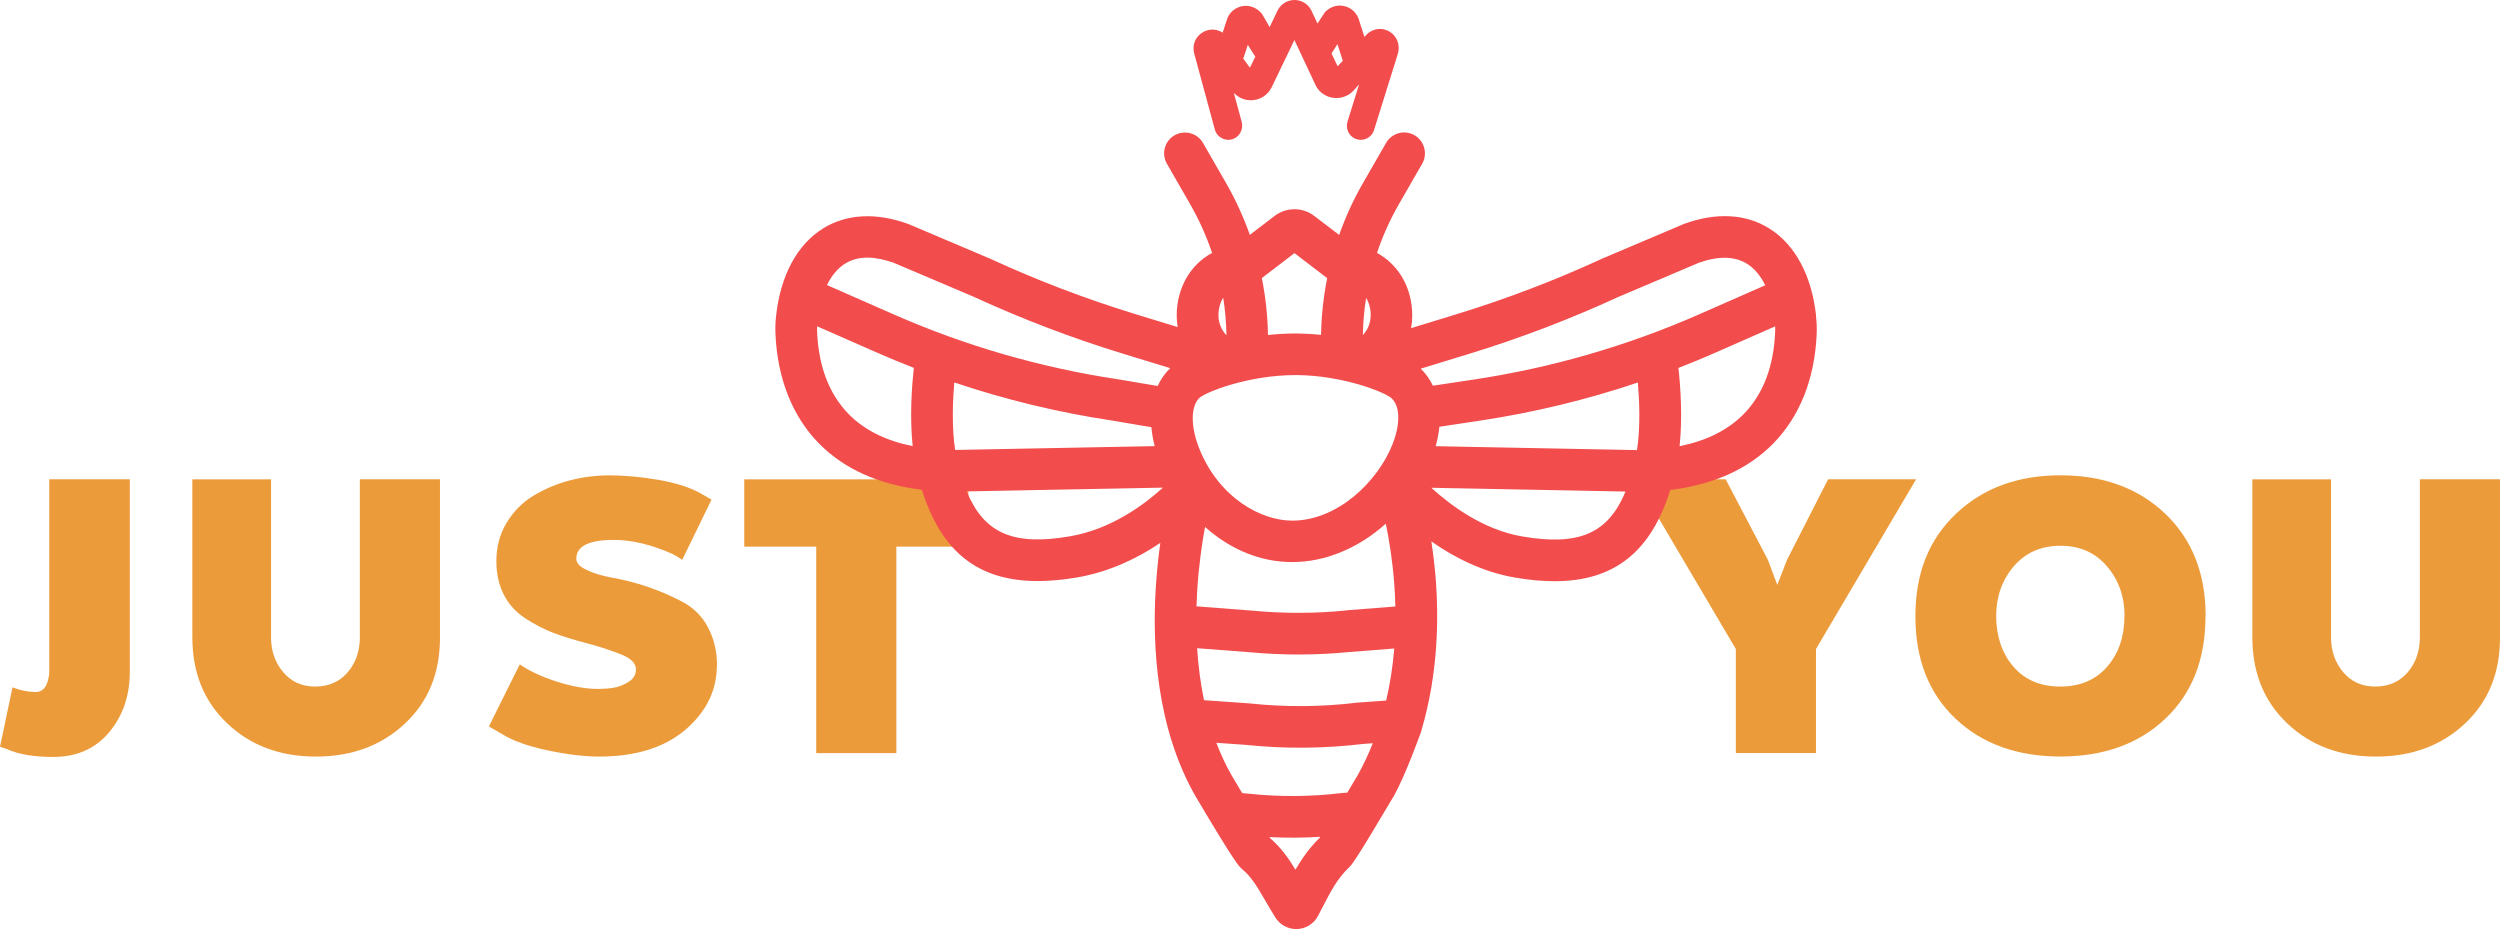
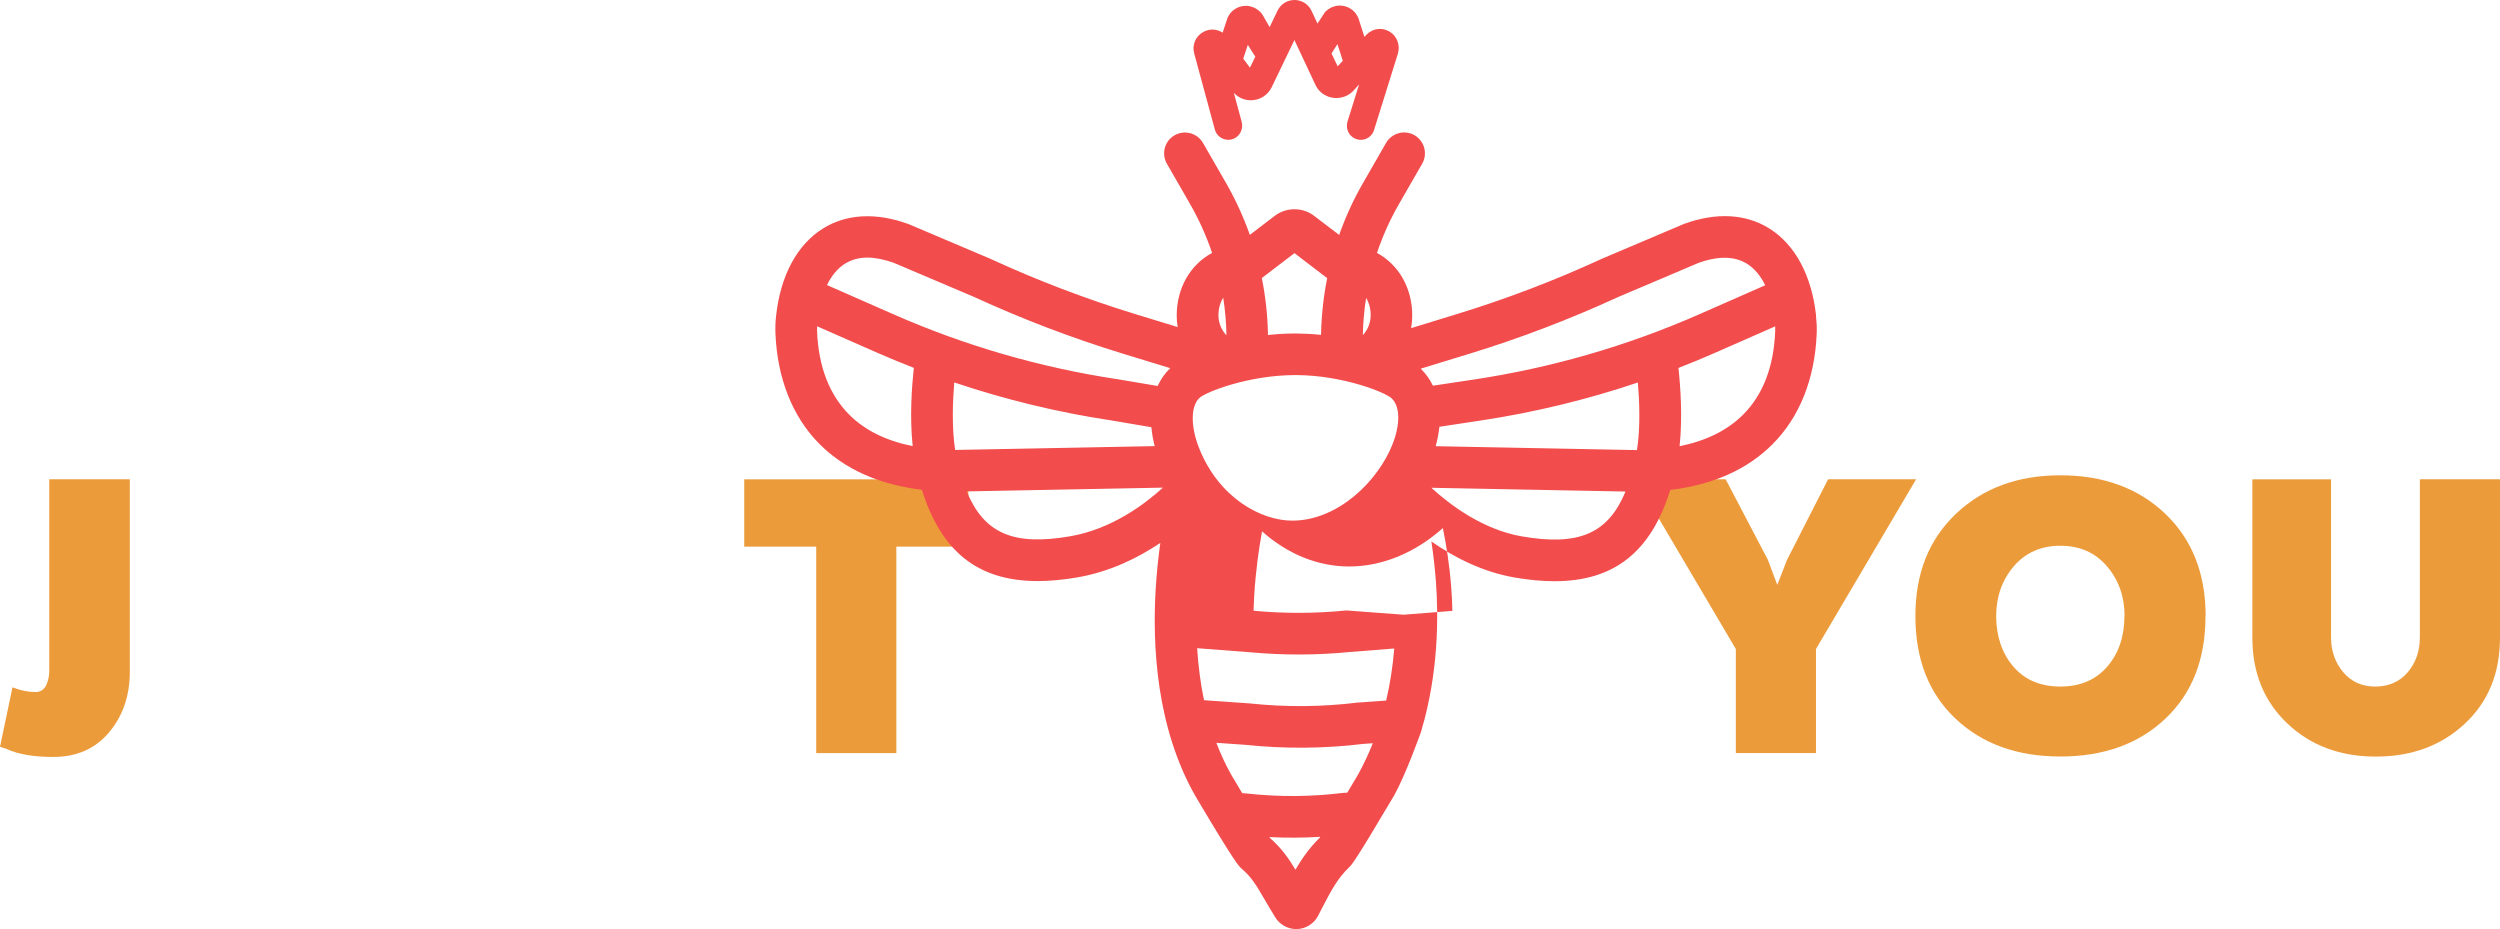
<svg xmlns="http://www.w3.org/2000/svg" id="Layer_2" data-name="Layer 2" viewBox="0 0 346.26 128.67">
  <defs>
    <style>
      .cls-1 {
        fill: #ec9b3b;
      }

      .cls-2 {
        fill: #f24c4c;
      }
    </style>
  </defs>
  <g id="Layer_1-2" data-name="Layer 1">
    <g>
      <path class="cls-1" d="M.98,103.76l-.98-.33,1.73-8.23c1.12,.43,2.18,.65,3.2,.65,.65,0,1.14-.31,1.46-.92,.29-.65,.43-1.3,.43-1.95v-26.6h11.16v26.65c0,3.32-.96,6.12-2.87,8.4-1.91,2.28-4.5,3.41-7.75,3.41-2.67,0-4.8-.36-6.39-1.08Z" />
-       <path class="cls-1" d="M26.65,66.39h10.89v21.88c0,1.88,.56,3.49,1.68,4.82,1.12,1.34,2.6,2,4.44,2s3.38-.66,4.5-1.98c1.12-1.32,1.68-2.93,1.68-4.85v-21.88h11.1v21.94c0,4.91-1.62,8.88-4.88,11.92-3.25,3.03-7.35,4.55-12.3,4.55s-9.04-1.52-12.27-4.58c-3.23-3.05-4.85-7.03-4.85-11.94v-21.88Z" />
-       <path class="cls-1" d="M99.29,92.17c0,3.43-1.45,6.39-4.33,8.88-2.92,2.49-6.92,3.74-11.97,3.74-2.06,0-4.45-.29-7.18-.87-2.73-.58-4.83-1.34-6.31-2.27l-1.79-1.03,4.28-8.61c1.34,.94,3.06,1.74,5.17,2.41,2.11,.67,4,1,5.66,1,.72,0,1.44-.05,2.14-.16s1.4-.38,2.09-.81c.69-.43,1.03-1.01,1.03-1.73,0-.83-.67-1.52-2-2.06-1.55-.61-3.16-1.14-4.82-1.57-1.81-.47-3.35-.95-4.63-1.44-1.28-.49-2.57-1.16-3.87-2-1.3-.85-2.29-1.94-2.98-3.28-.69-1.34-1.03-2.89-1.03-4.66,0-1.99,.48-3.76,1.44-5.34,.96-1.57,2.2-2.82,3.74-3.74,1.54-.92,3.2-1.62,4.98-2.09,1.79-.47,3.62-.7,5.5-.7,2.09,0,4.35,.21,6.77,.62,2.42,.42,4.37,1.04,5.85,1.87l1.52,.87-4.06,8.34c-.4-.29-.85-.56-1.35-.81-2.92-1.3-5.63-1.95-8.12-1.95-3.47,0-5.2,.87-5.2,2.6,0,.61,.49,1.14,1.46,1.57,.83,.43,2.02,.79,3.58,1.08,3.25,.58,6.39,1.64,9.42,3.2,1.66,.83,2.92,2.04,3.76,3.63,.85,1.59,1.27,3.36,1.27,5.31Z" />
      <path class="cls-1" d="M103.08,66.39h31.04v9.32h-9.97v28.6h-11.1v-28.6h-9.97v-9.32Z" />
    </g>
    <g>
      <path class="cls-1" d="M247.51,77.54l5.69-11.16h12.19l-13.87,23.51v14.41h-11.1v-14.41l-13.87-23.51h12.46l5.85,11.16,1.3,3.47,1.35-3.47Z" />
      <path class="cls-1" d="M305.47,85.34c0,5.96-1.85,10.69-5.55,14.19-3.7,3.5-8.55,5.25-14.54,5.25s-10.84-1.75-14.54-5.25c-3.7-3.5-5.55-8.23-5.55-14.19s1.87-10.61,5.61-14.17c3.74-3.56,8.57-5.34,14.49-5.34s10.8,1.78,14.52,5.34c3.72,3.56,5.58,8.28,5.58,14.17Zm-11.21,0c0-2.71-.81-5.01-2.44-6.91-1.62-1.9-3.77-2.84-6.45-2.84s-4.82,.95-6.45,2.84c-1.62,1.9-2.44,4.2-2.44,6.91s.79,5.15,2.38,6.99c1.59,1.84,3.75,2.76,6.5,2.76s4.91-.92,6.5-2.76,2.38-4.17,2.38-6.99Z" />
      <path class="cls-1" d="M311.97,66.39h10.89v21.88c0,1.88,.56,3.49,1.68,4.82,1.12,1.34,2.6,2,4.44,2s3.38-.66,4.5-1.98c1.12-1.32,1.68-2.93,1.68-4.85v-21.88h11.1v21.94c0,4.91-1.62,8.88-4.88,11.92-3.25,3.03-7.35,4.55-12.3,4.55s-9.04-1.52-12.27-4.58c-3.23-3.05-4.85-7.03-4.85-11.94v-21.88Z" />
    </g>
    <g>
      <path class="cls-2" d="M168.26,17.94c.14,.52,.5,.97,.99,1.21,.48,.25,1.05,.28,1.56,.09,.92-.35,1.43-1.39,1.17-2.36l-1.09-4.02c.69,.74,1.68,1.12,2.69,1.01,1.09-.11,2.04-.77,2.54-1.76l3.16-6.57,2.93,6.25c.18,.37,.41,.68,.69,.94,1.29,1.17,3.26,1.13,4.5-.11l.84-.93-1.6,5.13c-.3,.96,.15,1.98,1.04,2.38,.25,.11,.52,.17,.79,.17,.85,0,1.59-.55,1.84-1.36l3.29-10.54c.37-1.19-.09-2.45-1.12-3.08-1.05-.63-2.33-.48-3.22,.41l-.28,.31-.83-2.57-.02-.05c-.4-.98-1.31-1.63-2.36-1.71-.83-.07-1.66,.27-2.26,.91l-1.03,1.57-.85-1.81c-.44-.89-1.33-1.44-2.32-1.45-1,0-1.89,.53-2.35,1.44l-1.11,2.31-1.03-1.78-.11-.14c-.58-.68-1.42-1.06-2.27-1.02-1.07,.05-1.99,.68-2.42,1.66l-.68,2.05c-.77-.51-1.76-.57-2.61-.13-1.11,.57-1.66,1.8-1.33,3.01l2.86,10.54Zm3.93-9.81l.64-1.92c.4,.65,.78,1.26,1.04,1.64l-.75,1.52-.93-1.25Zm12.23-.73l.82-1.29,.74,2.31-.71,.76-.86-1.79Z" />
-       <path class="cls-2" d="M251.53,43.68c-.61-5.54-2.91-9.81-6.48-12.04-3.25-2.03-7.32-2.25-11.78-.64l-11.43,4.85-.06,.03c-6.45,2.97-13.16,5.53-19.95,7.61l-6.39,1.96c.11-.58,.16-1.17,.16-1.76,0-3.79-1.87-7.03-4.88-8.66,.79-2.36,1.82-4.64,3.05-6.78l3.21-5.58c.79-1.38,.31-3.14-1.06-3.94-1.38-.79-3.14-.32-3.94,1.06l-3.21,5.58c-1.31,2.27-2.41,4.68-3.29,7.17l-3.37-2.57c-1.64-1.32-4.01-1.32-5.65,0l-3.35,2.56c-.88-2.48-1.98-4.88-3.28-7.15l-3.21-5.58c-.79-1.38-2.56-1.85-3.94-1.06-1.38,.79-1.85,2.56-1.06,3.94l3.21,5.58c1.23,2.14,2.25,4.41,3.05,6.77-3.02,1.62-4.9,4.87-4.9,8.67,0,.54,.04,1.08,.13,1.6l-5.91-1.81c-6.79-2.08-13.5-4.64-19.95-7.61l-11.38-4.83-.11-.04c-4.46-1.61-8.53-1.38-11.78,.64-3.57,2.23-5.87,6.5-6.48,12.04-.08,.71-.14,1.49-.1,2.47,.26,6.27,2.36,11.57,6.1,15.33,3.47,3.49,8.24,5.63,14.19,6.35,2.69,8.62,7.82,12.64,16.04,12.64,1.66,0,3.49-.17,5.44-.5,4.59-.79,8.51-2.74,11.54-4.79-.3,2.11-.51,4.24-.64,6.35-.48,7.86,.08,19.23,5.51,28.74,5.5,9.28,6.03,9.73,6.42,10.06,1.35,1.13,2.12,2.46,3.11,4.17,.25,.44,.51,.88,.79,1.34l.72,1.19c.61,1.01,1.73,1.64,2.91,1.64h.1c1.22-.04,2.34-.73,2.91-1.81,.21-.4,.42-.8,.62-1.19,1.16-2.25,2.08-4.02,3.73-5.59,.32-.3,.76-.72,6.14-9.81l.04-.06c1.6-2.87,3.62-8.5,3.7-8.73l.11-.32v-.04c2.34-7.9,2.38-15.62,1.99-20.72-.14-1.82-.35-3.63-.62-5.42,3.1,2.17,7.05,4.23,11.61,5.01,1.95,.33,3.78,.5,5.44,.5,8.23,0,13.35-4.02,16.04-12.64,5.95-.72,10.71-2.86,14.18-6.35,3.74-3.76,5.85-9.06,6.1-15.33,.04-.98-.03-1.77-.1-2.47Zm-81.66,2.76c-.7-.73-1.11-1.72-1.11-2.76,0-.94,.24-1.79,.66-2.45,.27,1.73,.42,3.47,.45,5.21Zm19.97-2.76c0,1.04-.4,2.01-1.08,2.74,.03-1.72,.18-3.45,.45-5.16,.41,.66,.64,1.49,.64,2.42Zm42.79,18.12c.43-4.04,.12-8.28-.16-10.84,1.76-.68,3.5-1.4,5.17-2.14l8.23-3.62c0,.22,.01,.46,0,.72-.2,4.88-1.69,8.75-4.43,11.5-2.16,2.17-5.12,3.64-8.81,4.38Zm-7.49,6.28c-2.42,5.86-6.51,7.56-14.31,6.22-5.38-.92-9.92-4.3-12.58-6.74l26.89,.52Zm-45.72,52.37c-.89-1.49-1.92-2.98-3.5-4.36-.03-.04-.06-.08-.1-.15,2.36,.12,4.7,.11,7.05-.04-.04,.07-.08,.11-.1,.15-1.43,1.4-2.46,2.89-3.34,4.4Zm7.18-10.66l-.47,.02-.21,.02c-4.33,.53-8.72,.56-13.06,.09l-.81-.07c-.5-.83-1-1.67-1.48-2.48-.79-1.39-1.49-2.89-2.1-4.49l4.01,.28c5.39,.57,10.91,.53,16.28-.12l1.38-.1c-.61,1.54-1.31,3.02-2.09,4.42-.48,.8-.96,1.62-1.45,2.43Zm-25.53-42.25c-2.43,2.22-7.06,5.75-12.87,6.74-7.8,1.34-11.88-.36-14.31-6.22l27.18-.52Zm-47.9-22.35l8.23,3.62c1.68,.74,3.41,1.45,5.17,2.14-.28,2.56-.59,6.81-.16,10.84-3.69-.74-6.65-2.2-8.81-4.38-2.74-2.76-4.23-6.63-4.43-11.5h0c-.01-.26,0-.49,0-.72Zm3.87-8.67c.9-.56,1.92-.84,3.1-.84,1.08,0,2.29,.24,3.6,.7l11.14,4.73c6.67,3.07,13.61,5.72,20.63,7.87l6.57,2.01c-.72,.7-1.31,1.53-1.74,2.47l-5.5-.93c-10.72-1.61-21.19-4.64-31.12-9.01l-9.18-4.04c.65-1.33,1.5-2.34,2.51-2.97Zm15.13,16.45c7.1,2.39,14.42,4.16,21.76,5.26l5.54,.94c.08,.85,.23,1.73,.46,2.62l-27.64,.53c-.48-3.15-.33-6.82-.12-9.36Zm47.39-1.02c6.43,.03,12.3,2.39,13.17,3.2,1.2,1.12,1.25,3.56,.14,6.38-2.02,5.13-7.58,10.58-13.89,10.58-4.31,0-10.18-3.15-12.91-10.07-1.18-3-1.16-5.79,.06-6.93,.87-.81,6.79-3.16,13.3-3.16h.13Zm19.29,9.85c.25-.91,.42-1.81,.51-2.69l5.68-.86c7.38-1.11,14.71-2.88,21.81-5.27,.22,2.53,.37,6.2-.12,9.36l-27.88-.54Zm-10.63,35.5h-.1c-5,.62-10.08,.66-15.09,.12l-6.27-.44c-.47-2.27-.79-4.68-.95-7.2l7.33,.56c4.59,.43,9.34,.41,13.85-.04l6.12-.48c-.2,2.49-.58,4.91-1.12,7.21l-3.76,.27Zm-1.72-12.75h-.05c-4.24,.43-8.55,.44-12.83,.04l-7.9-.61c.02-.69,.05-1.37,.09-2.06,.21-3.49,.66-6.59,1.09-8.94,3.54,3.16,7.73,4.87,12.07,4.87,4.57,0,9.17-1.91,12.97-5.32,.47,2.27,.93,5.11,1.17,8.33,.08,1.04,.13,2.09,.15,3.14l-6.76,.53Zm11.96-31.14c-.43-.89-.99-1.68-1.68-2.35l6.73-2.06c7.02-2.15,13.96-4.8,20.63-7.87l11.14-4.73c2.74-.97,4.99-.93,6.7,.14,1.01,.63,1.86,1.64,2.51,2.97l-9.18,4.04c-9.93,4.36-20.4,7.39-31.12,9.01l-5.72,.86Zm-14.64-14.88c-.52,2.59-.8,5.23-.85,7.85-1.15-.12-2.29-.18-3.39-.19h-.16c-1.24,0-2.51,.07-3.8,.21-.04-2.64-.33-5.28-.85-7.89l4.52-3.45,4.54,3.47Z" />
+       <path class="cls-2" d="M251.53,43.68c-.61-5.54-2.91-9.81-6.48-12.04-3.25-2.03-7.32-2.25-11.78-.64l-11.43,4.85-.06,.03c-6.45,2.97-13.16,5.53-19.95,7.61l-6.39,1.96c.11-.58,.16-1.17,.16-1.76,0-3.79-1.87-7.03-4.88-8.66,.79-2.36,1.82-4.64,3.05-6.78l3.21-5.58c.79-1.38,.31-3.14-1.06-3.94-1.38-.79-3.14-.32-3.94,1.06l-3.21,5.58c-1.31,2.27-2.41,4.68-3.29,7.17l-3.37-2.57c-1.64-1.32-4.01-1.32-5.65,0l-3.35,2.56c-.88-2.48-1.98-4.88-3.28-7.15l-3.21-5.58c-.79-1.38-2.56-1.85-3.94-1.06-1.38,.79-1.85,2.56-1.06,3.94l3.21,5.58c1.23,2.14,2.25,4.41,3.05,6.77-3.02,1.62-4.9,4.87-4.9,8.67,0,.54,.04,1.08,.13,1.6l-5.91-1.81c-6.79-2.08-13.5-4.64-19.95-7.61l-11.38-4.83-.11-.04c-4.46-1.61-8.53-1.38-11.78,.64-3.57,2.23-5.87,6.5-6.48,12.04-.08,.71-.14,1.49-.1,2.47,.26,6.27,2.36,11.57,6.1,15.33,3.47,3.49,8.24,5.63,14.19,6.35,2.69,8.62,7.82,12.64,16.04,12.64,1.66,0,3.49-.17,5.44-.5,4.59-.79,8.51-2.74,11.54-4.79-.3,2.11-.51,4.24-.64,6.35-.48,7.86,.08,19.23,5.51,28.74,5.5,9.28,6.03,9.73,6.42,10.06,1.35,1.13,2.12,2.46,3.11,4.17,.25,.44,.51,.88,.79,1.34l.72,1.19c.61,1.01,1.73,1.64,2.91,1.64h.1c1.22-.04,2.34-.73,2.91-1.81,.21-.4,.42-.8,.62-1.19,1.16-2.25,2.08-4.02,3.73-5.59,.32-.3,.76-.72,6.14-9.81l.04-.06c1.6-2.87,3.62-8.5,3.7-8.73l.11-.32v-.04c2.34-7.9,2.38-15.62,1.99-20.72-.14-1.82-.35-3.63-.62-5.42,3.1,2.17,7.05,4.23,11.61,5.01,1.95,.33,3.78,.5,5.44,.5,8.23,0,13.35-4.02,16.04-12.64,5.95-.72,10.71-2.86,14.18-6.35,3.74-3.76,5.85-9.06,6.1-15.33,.04-.98-.03-1.77-.1-2.47Zm-81.66,2.76c-.7-.73-1.11-1.72-1.11-2.76,0-.94,.24-1.79,.66-2.45,.27,1.73,.42,3.47,.45,5.21Zm19.97-2.76c0,1.04-.4,2.01-1.08,2.74,.03-1.72,.18-3.45,.45-5.16,.41,.66,.64,1.49,.64,2.42Zm42.79,18.12c.43-4.04,.12-8.28-.16-10.84,1.76-.68,3.5-1.4,5.17-2.14l8.23-3.62c0,.22,.01,.46,0,.72-.2,4.88-1.69,8.75-4.43,11.5-2.16,2.17-5.12,3.64-8.81,4.38Zm-7.49,6.28c-2.42,5.86-6.51,7.56-14.31,6.22-5.38-.92-9.92-4.3-12.58-6.74l26.89,.52Zm-45.72,52.37c-.89-1.49-1.92-2.98-3.5-4.36-.03-.04-.06-.08-.1-.15,2.36,.12,4.7,.11,7.05-.04-.04,.07-.08,.11-.1,.15-1.43,1.4-2.46,2.89-3.34,4.4Zm7.18-10.66l-.47,.02-.21,.02c-4.33,.53-8.72,.56-13.06,.09l-.81-.07c-.5-.83-1-1.67-1.48-2.48-.79-1.39-1.49-2.89-2.1-4.49l4.01,.28c5.39,.57,10.91,.53,16.28-.12l1.38-.1c-.61,1.54-1.31,3.02-2.09,4.42-.48,.8-.96,1.62-1.45,2.43Zm-25.53-42.25c-2.43,2.22-7.06,5.75-12.87,6.74-7.8,1.34-11.88-.36-14.31-6.22l27.18-.52Zm-47.9-22.35l8.23,3.62c1.68,.74,3.41,1.45,5.17,2.14-.28,2.56-.59,6.81-.16,10.84-3.69-.74-6.65-2.2-8.81-4.38-2.74-2.76-4.23-6.63-4.43-11.5h0c-.01-.26,0-.49,0-.72Zm3.87-8.67c.9-.56,1.92-.84,3.1-.84,1.08,0,2.29,.24,3.6,.7l11.14,4.73c6.67,3.07,13.61,5.72,20.63,7.87l6.57,2.01c-.72,.7-1.31,1.53-1.74,2.47l-5.5-.93c-10.72-1.61-21.19-4.64-31.12-9.01l-9.18-4.04c.65-1.33,1.5-2.34,2.51-2.97Zm15.13,16.45c7.1,2.39,14.42,4.16,21.76,5.26l5.54,.94c.08,.85,.23,1.73,.46,2.62l-27.64,.53c-.48-3.15-.33-6.82-.12-9.36Zm47.39-1.02c6.43,.03,12.3,2.39,13.17,3.2,1.2,1.12,1.25,3.56,.14,6.38-2.02,5.13-7.58,10.58-13.89,10.58-4.31,0-10.18-3.15-12.91-10.07-1.18-3-1.16-5.79,.06-6.93,.87-.81,6.79-3.16,13.3-3.16h.13Zm19.29,9.85c.25-.91,.42-1.81,.51-2.69l5.68-.86c7.38-1.11,14.71-2.88,21.81-5.27,.22,2.53,.37,6.2-.12,9.36l-27.88-.54Zm-10.63,35.5h-.1c-5,.62-10.08,.66-15.09,.12l-6.27-.44c-.47-2.27-.79-4.68-.95-7.2l7.33,.56c4.59,.43,9.34,.41,13.85-.04l6.12-.48c-.2,2.49-.58,4.91-1.12,7.21l-3.76,.27Zm-1.72-12.75h-.05c-4.24,.43-8.55,.44-12.83,.04c.02-.69,.05-1.37,.09-2.06,.21-3.49,.66-6.59,1.09-8.94,3.54,3.16,7.73,4.87,12.07,4.87,4.57,0,9.17-1.91,12.97-5.32,.47,2.27,.93,5.11,1.17,8.33,.08,1.04,.13,2.09,.15,3.14l-6.76,.53Zm11.96-31.14c-.43-.89-.99-1.68-1.68-2.35l6.73-2.06c7.02-2.15,13.96-4.8,20.63-7.87l11.14-4.73c2.74-.97,4.99-.93,6.7,.14,1.01,.63,1.86,1.64,2.51,2.97l-9.18,4.04c-9.93,4.36-20.4,7.39-31.12,9.01l-5.72,.86Zm-14.64-14.88c-.52,2.59-.8,5.23-.85,7.85-1.15-.12-2.29-.18-3.39-.19h-.16c-1.24,0-2.51,.07-3.8,.21-.04-2.64-.33-5.28-.85-7.89l4.52-3.45,4.54,3.47Z" />
    </g>
  </g>
</svg>